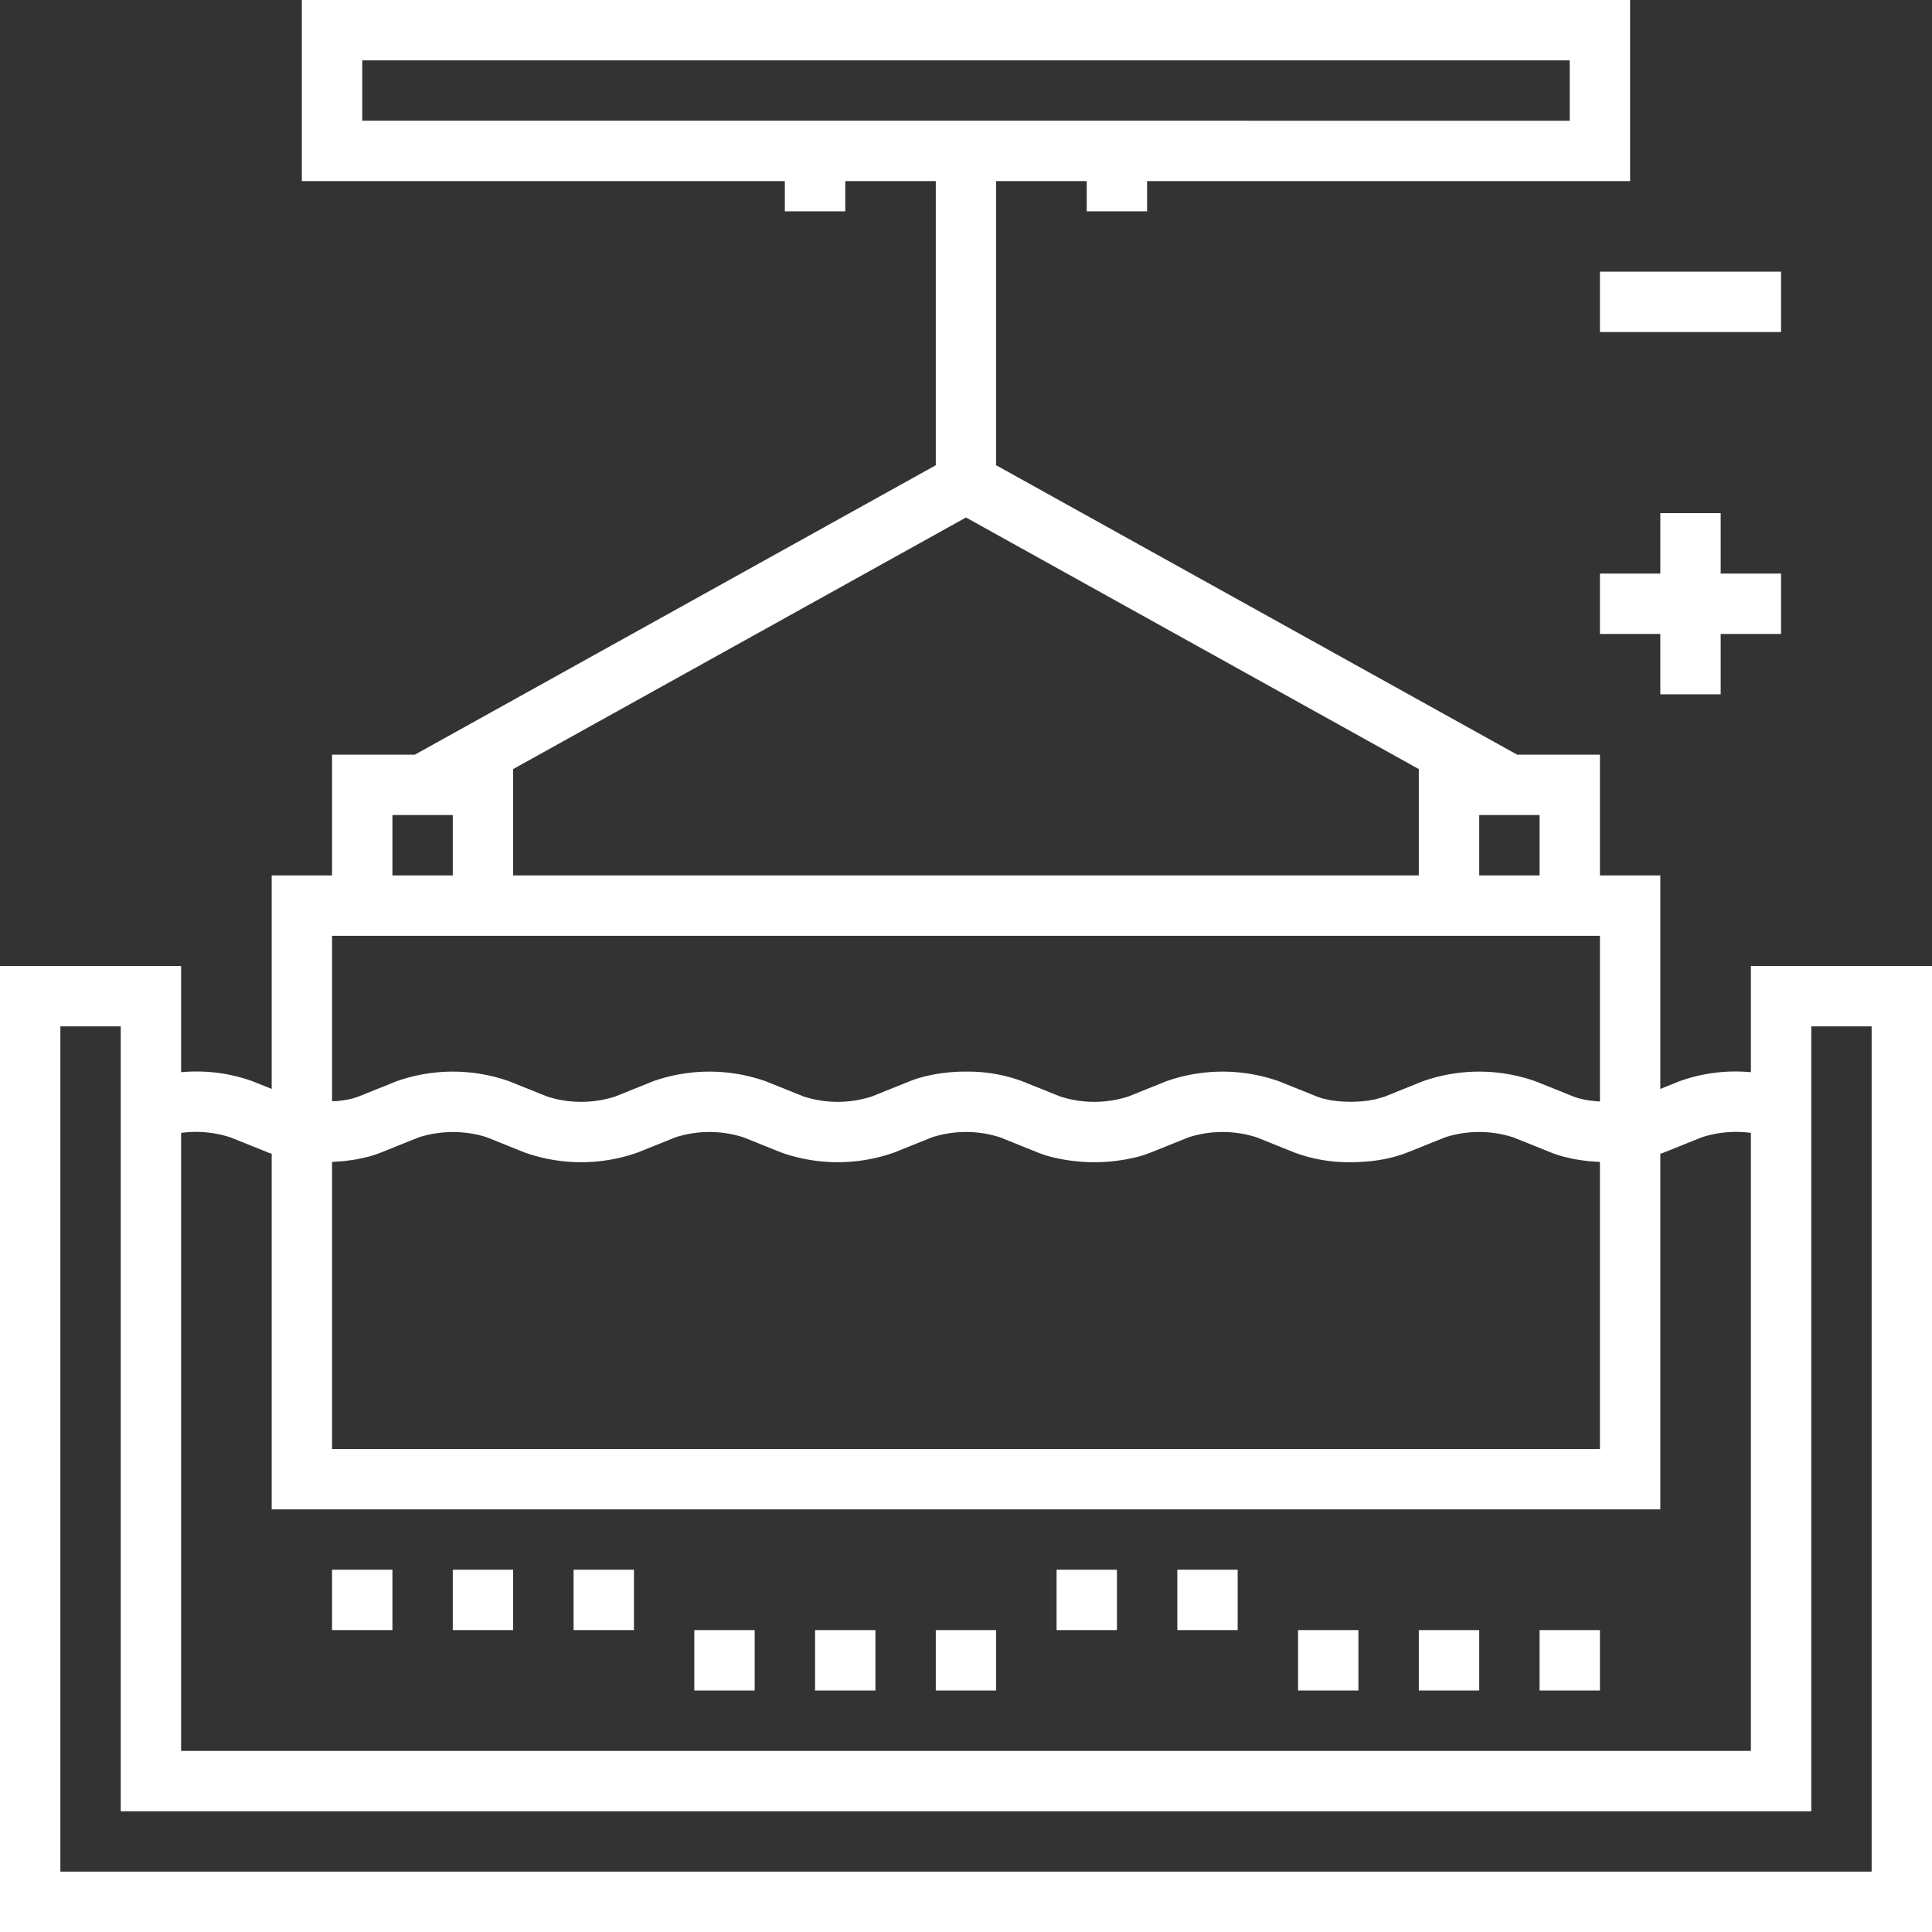
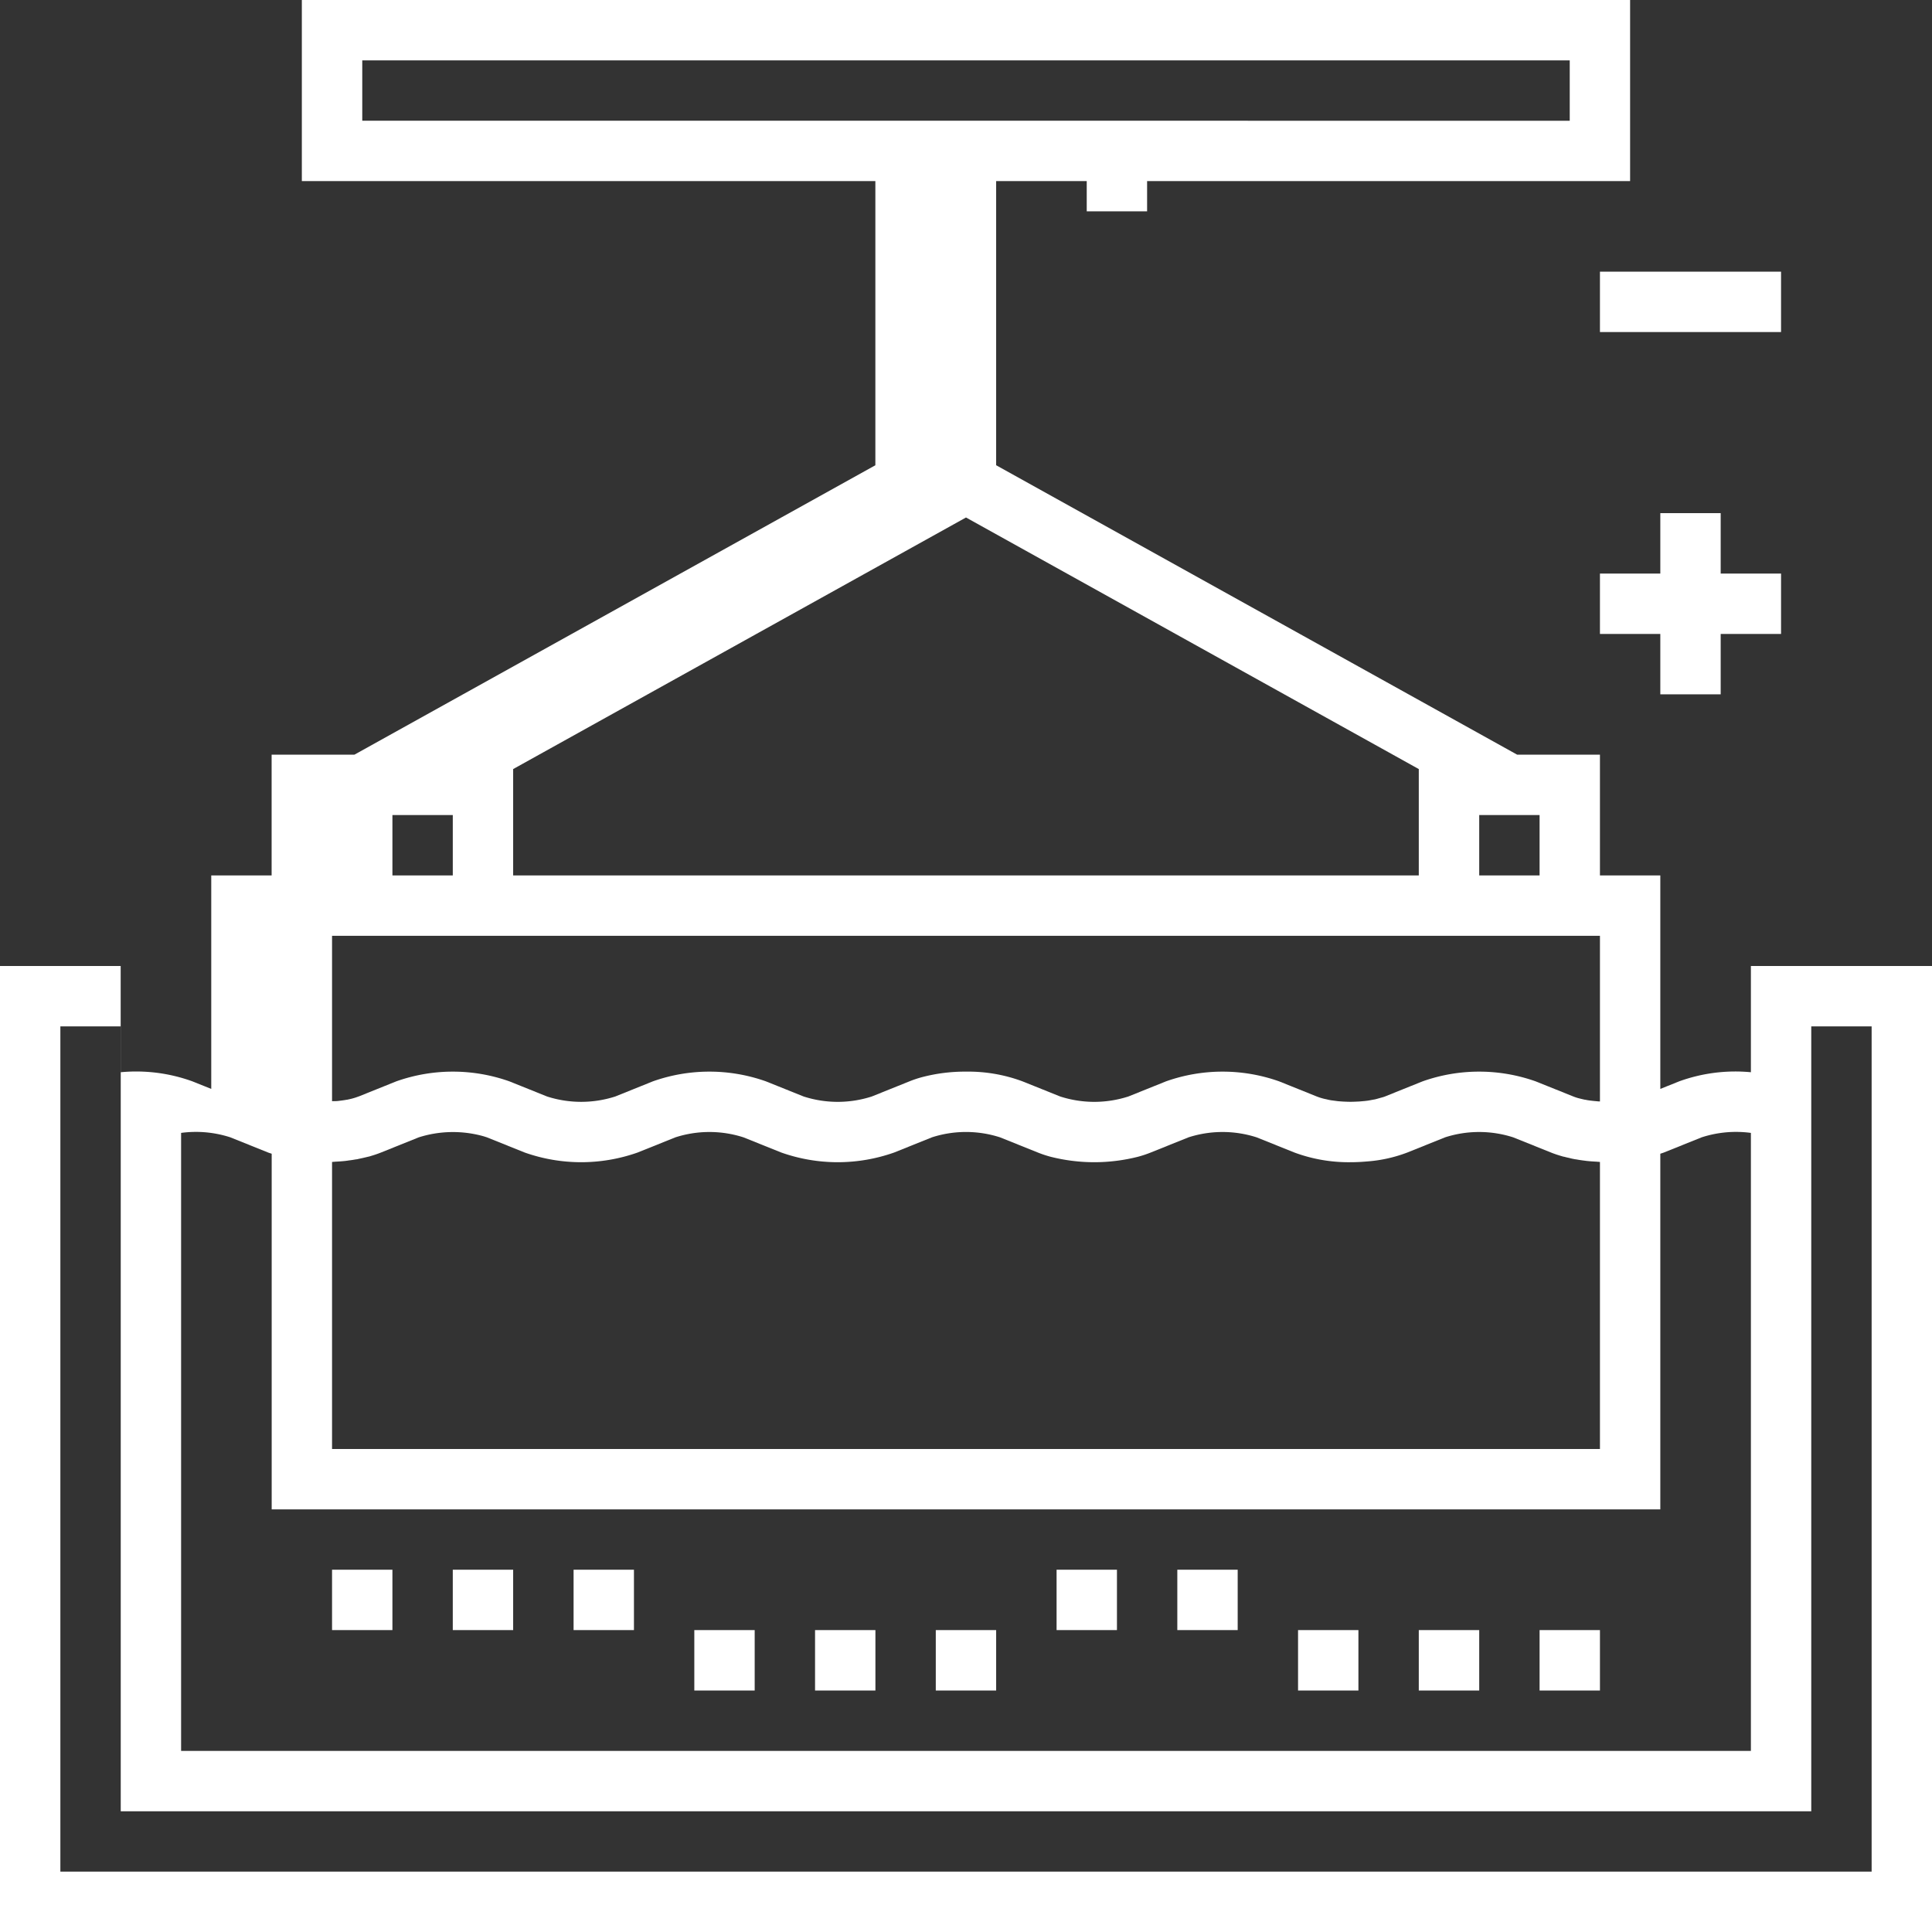
<svg xmlns="http://www.w3.org/2000/svg" width="321" height="321" viewBox="0 0 321 321">
  <rect x="0" y="0" width="321" height="321" fill="#333333" stroke="none" />
  <defs>
    <style>
      .cls-1 {
        fill: #fff;
        fill-rule: evenodd;
      }
    </style>
  </defs>
-   <path id="U6.svg" class="cls-1" d="M1599.91,1487.5v17.65a27.4,27.4,0,0,0-11.93,1.52l-3.12,1.25v-35.47h-10.03v-20.06h-13.75l-86.57-48.09v-47.21h15.05v5.02h10.03v-5.02h80.25V1327H1359.15v30.09h80.25v5.02h10.04v-5.02h15.04v47.21l-86.56,48.09h-13.75v20.06h-10.03v35.47l-3.12-1.25a27.441,27.441,0,0,0-11.93-1.52V1487.5H1309V1648h321V1487.5h-30.09Zm-230.72-150.47h200.62v10.03H1369.19v-10.03Zm250.78,300.94H1319.03V1497.53h10.03v130.41h280.88V1497.53h10.03v140.44Zm-265.83-119.28v59.09h230.72v-59.09c0.2-.07.42-0.13,0.62-0.21l6.24-2.51a18.516,18.516,0,0,1,8.19-.74v102.68H1339.09V1515.23a18.516,18.516,0,0,1,8.19.74l6.24,2.51C1353.72,1518.56,1353.94,1518.62,1354.14,1518.69Zm200.63-46.24v-10.03h10.03v10.03h-10.03Zm-180.57-10.03h10.03v10.03H1374.2v-10.03Zm20.06,20.06h180.57v27.53a1.548,1.548,0,0,0-.22-0.01l-0.63-.06c-0.44-.04-0.87-0.09-1.28-0.16l-0.31-.06c-0.03,0-.07-0.01-0.1-0.01l-0.13-.03c-0.1-.02-0.21-0.05-0.31-0.07-0.15-.04-0.3-0.07-0.44-0.11l-0.13-.03a8.056,8.056,0,0,1-.87-0.29l-6.25-2.51a28.111,28.111,0,0,0-18.81,0l-2.12.85-4.12,1.66c-0.27.11-.59,0.18-0.9,0.27-0.25.07-.5,0.15-0.77,0.21-0.1.02-.19,0.03-0.29,0.05-0.31.06-.63,0.12-0.96,0.17l-0.52.06c-0.27.02-.54,0.05-0.81,0.07l-0.64.03c-0.25.01-.49,0.02-0.74,0.02-0.23,0-.45,0-0.68-0.01l-0.72-.03c-0.23-.02-0.45-0.03-0.67-0.05-0.24-.02-0.48-0.06-0.72-0.09-0.2-.03-0.41-0.05-0.6-0.08-0.27-.05-0.52-0.11-0.77-0.17-0.15-.03-0.31-0.06-0.45-0.1a9.313,9.313,0,0,1-1.09-.35l-6.24-2.51a28.14,28.14,0,0,0-18.82,0l-6.24,2.51a18.425,18.425,0,0,1-11.33,0l-6.25-2.51a25.89,25.89,0,0,0-9.4-1.62h0a28.087,28.087,0,0,0-7.28.91,18.334,18.334,0,0,0-2.13.71l-6.24,2.51a18.425,18.425,0,0,1-11.33,0l-6.25-2.51a28.111,28.111,0,0,0-18.81,0l-6.23,2.51a18.506,18.506,0,0,1-11.34,0l-6.24-2.51a28.14,28.14,0,0,0-18.82,0l-6.24,2.51h-0.02a10.338,10.338,0,0,1-1.64.48h-0.01a2.25,2.25,0,0,1-.22.05,0.34,0.34,0,0,1-.1.01c-0.47.09-.98,0.15-1.49,0.21-0.31.03-.63,0.02-0.94,0.03v-27.48h30.09Zm180.57,37.58v47.69H1364.17v-47.69c0.06-.01.12-0.01,0.18-0.02,0.13,0,.26-0.02.4-0.03q0.66-.03,1.32-0.09a0.34,0.34,0,0,1,.1-0.01c0.22-.02.42-0.05,0.64-0.08a0.44,0.44,0,0,0,.1-0.02c0.39-.04.78-0.1,1.16-0.17,0.07-.01.16-0.02,0.24-0.03l0.54-.12c0.16-.03.31-0.07,0.47-0.1,0.24-.06.48-0.11,0.71-0.17,0.12-.03.24-0.05,0.35-0.08s0.19-.06.29-0.09c0.55-.16,1.08-0.34,1.58-0.54a0.689,0.689,0,0,0,.08-0.03l6.24-2.51a18.818,18.818,0,0,1,10.88-.15c0.15,0.06.32,0.1,0.46,0.15l6.24,2.51a28.14,28.14,0,0,0,18.82,0l6.24-2.51a18.467,18.467,0,0,1,11.32,0l6.25,2.51a28.111,28.111,0,0,0,18.81,0l6.24-2.51a18.425,18.425,0,0,1,11.33,0l6.25,2.51a18.334,18.334,0,0,0,2.13.71,29.535,29.535,0,0,0,14.55,0,18.334,18.334,0,0,0,2.13-.71l6.24-2.51a18.5,18.5,0,0,1,11.33,0l6.25,2.51a25.89,25.89,0,0,0,9.4,1.62c0.92,0,1.83-.05,2.74-0.13a23.54,23.54,0,0,0,6.67-1.49l6.24-2.51a18.5,18.5,0,0,1,11.33,0l6.25,2.51c0.52,0.21,1.08.4,1.66,0.57l0.3,0.09a3.2,3.2,0,0,0,.33.07c0.23,0.07.47,0.12,0.71,0.17,0.16,0.04.31,0.08,0.48,0.12s0.36,0.07.55,0.11l0.23,0.03c0.38,0.07.77,0.13,1.16,0.18,0.03,0,.06.01,0.1,0.01,0.21,0.03.42,0.06,0.64,0.08a0.34,0.34,0,0,1,.1.01q0.66,0.06,1.32.09c0.13,0.01.26,0.03,0.4,0.03C1574.71,1520.05,1574.77,1520.05,1574.83,1520.06Zm-30.1-65.28v17.67H1394.26v-17.67l75.24-41.8ZM1374.2,1597.84h-10.03v-10.03h10.03v10.03Zm40.13,0H1404.3v-10.03h10.03v10.03Zm-20.07,0h-10.03v-10.03h10.03v10.03Zm60.19,10.04h-10.03v-10.04h10.03v10.04Zm-20.06,0h-10.03v-10.04h10.03v10.04Zm40.12,0h-10.03v-10.04h10.03v10.04Zm20.07-10.04h-10.03v-10.03h10.03v10.03Zm20.06,0h-10.03v-10.03h10.03v10.03Zm60.19,10.04H1564.8v-10.04h10.03v10.04Zm-20.06,0h-10.04v-10.04h10.04v10.04Zm-20.07,0h-10.03v-10.04h10.03v10.04Zm70.22-225.71h-30.09v-10.03h30.09v10.03Zm-20.06,60.19v-10.03h-10.03V1422.3h10.03v-10.04h10.03v10.04h10.03v10.03h-10.03v10.03h-10.03Z" transform="translate(-1309 -1327)" />
+   <path id="U6.svg" class="cls-1" d="M1599.91,1487.5v17.65a27.4,27.4,0,0,0-11.93,1.52l-3.12,1.25v-35.47h-10.03v-20.06h-13.75l-86.57-48.09v-47.21h15.05v5.02h10.03v-5.02h80.25V1327H1359.15v30.09h80.25v5.02v-5.02h15.04v47.21l-86.56,48.09h-13.75v20.06h-10.03v35.47l-3.12-1.25a27.441,27.441,0,0,0-11.93-1.52V1487.5H1309V1648h321V1487.5h-30.09Zm-230.72-150.47h200.62v10.03H1369.19v-10.03Zm250.78,300.94H1319.03V1497.53h10.03v130.41h280.88V1497.53h10.03v140.44Zm-265.83-119.28v59.09h230.72v-59.09c0.2-.07.42-0.13,0.62-0.21l6.24-2.51a18.516,18.516,0,0,1,8.19-.74v102.68H1339.09V1515.23a18.516,18.516,0,0,1,8.19.74l6.24,2.51C1353.72,1518.56,1353.94,1518.62,1354.14,1518.69Zm200.63-46.24v-10.03h10.03v10.03h-10.03Zm-180.57-10.03h10.03v10.03H1374.2v-10.03Zm20.06,20.06h180.57v27.53a1.548,1.548,0,0,0-.22-0.01l-0.63-.06c-0.44-.04-0.87-0.09-1.28-0.16l-0.31-.06c-0.03,0-.07-0.01-0.1-0.01l-0.13-.03c-0.1-.02-0.21-0.05-0.31-0.07-0.15-.04-0.3-0.07-0.44-0.11l-0.13-.03a8.056,8.056,0,0,1-.87-0.29l-6.25-2.51a28.111,28.111,0,0,0-18.81,0l-2.12.85-4.12,1.66c-0.27.11-.59,0.18-0.9,0.27-0.25.07-.5,0.15-0.77,0.21-0.1.02-.19,0.03-0.29,0.05-0.31.06-.63,0.12-0.96,0.17l-0.52.06c-0.27.02-.54,0.05-0.81,0.07l-0.64.03c-0.25.01-.49,0.02-0.74,0.02-0.23,0-.45,0-0.68-0.01l-0.72-.03c-0.23-.02-0.45-0.03-0.67-0.05-0.24-.02-0.48-0.06-0.72-0.09-0.2-.03-0.41-0.05-0.6-0.08-0.27-.05-0.52-0.11-0.77-0.17-0.15-.03-0.31-0.06-0.45-0.1a9.313,9.313,0,0,1-1.09-.35l-6.24-2.51a28.14,28.14,0,0,0-18.82,0l-6.24,2.51a18.425,18.425,0,0,1-11.33,0l-6.25-2.51a25.89,25.89,0,0,0-9.4-1.62h0a28.087,28.087,0,0,0-7.28.91,18.334,18.334,0,0,0-2.13.71l-6.24,2.51a18.425,18.425,0,0,1-11.33,0l-6.25-2.51a28.111,28.111,0,0,0-18.81,0l-6.23,2.51a18.506,18.506,0,0,1-11.34,0l-6.24-2.51a28.14,28.14,0,0,0-18.82,0l-6.24,2.51h-0.02a10.338,10.338,0,0,1-1.64.48h-0.01a2.25,2.25,0,0,1-.22.05,0.34,0.34,0,0,1-.1.01c-0.47.09-.98,0.15-1.49,0.21-0.31.03-.63,0.02-0.94,0.03v-27.48h30.09Zm180.57,37.58v47.69H1364.17v-47.69c0.06-.01.12-0.01,0.18-0.02,0.13,0,.26-0.02.4-0.03q0.66-.03,1.32-0.09a0.34,0.34,0,0,1,.1-0.01c0.22-.02.42-0.05,0.64-0.08a0.44,0.44,0,0,0,.1-0.02c0.39-.04.78-0.1,1.16-0.17,0.07-.01.16-0.02,0.24-0.03l0.54-.12c0.16-.03.31-0.07,0.47-0.1,0.24-.06.48-0.11,0.71-0.17,0.12-.03.24-0.05,0.35-0.08s0.19-.06.29-0.09c0.55-.16,1.08-0.34,1.58-0.54a0.689,0.689,0,0,0,.08-0.03l6.24-2.51a18.818,18.818,0,0,1,10.88-.15c0.15,0.06.32,0.1,0.46,0.15l6.24,2.51a28.14,28.14,0,0,0,18.82,0l6.24-2.51a18.467,18.467,0,0,1,11.32,0l6.25,2.51a28.111,28.111,0,0,0,18.81,0l6.24-2.51a18.425,18.425,0,0,1,11.33,0l6.25,2.51a18.334,18.334,0,0,0,2.13.71,29.535,29.535,0,0,0,14.55,0,18.334,18.334,0,0,0,2.13-.71l6.24-2.51a18.5,18.5,0,0,1,11.33,0l6.25,2.51a25.89,25.89,0,0,0,9.4,1.62c0.92,0,1.83-.05,2.74-0.13a23.54,23.54,0,0,0,6.67-1.49l6.24-2.51a18.5,18.5,0,0,1,11.33,0l6.25,2.51c0.52,0.21,1.08.4,1.66,0.57l0.3,0.09a3.2,3.2,0,0,0,.33.07c0.23,0.07.47,0.12,0.71,0.17,0.16,0.04.31,0.08,0.48,0.12s0.36,0.07.55,0.11l0.23,0.03c0.38,0.07.77,0.13,1.16,0.18,0.03,0,.06.01,0.1,0.01,0.21,0.03.42,0.06,0.64,0.08a0.34,0.34,0,0,1,.1.01q0.66,0.06,1.32.09c0.13,0.01.26,0.03,0.4,0.03C1574.71,1520.05,1574.77,1520.05,1574.83,1520.06Zm-30.1-65.28v17.67H1394.26v-17.67l75.24-41.8ZM1374.2,1597.84h-10.03v-10.03h10.03v10.03Zm40.13,0H1404.3v-10.03h10.03v10.03Zm-20.07,0h-10.03v-10.03h10.03v10.03Zm60.19,10.04h-10.03v-10.04h10.03v10.04Zm-20.06,0h-10.03v-10.04h10.03v10.04Zm40.12,0h-10.03v-10.04h10.03v10.04Zm20.07-10.04h-10.03v-10.03h10.03v10.03Zm20.06,0h-10.03v-10.03h10.03v10.03Zm60.19,10.04H1564.8v-10.04h10.03v10.04Zm-20.06,0h-10.04v-10.04h10.04v10.04Zm-20.07,0h-10.03v-10.04h10.03v10.04Zm70.22-225.71h-30.09v-10.03h30.09v10.03Zm-20.06,60.19v-10.03h-10.03V1422.3h10.03v-10.04h10.03v10.04h10.03v10.03h-10.03v10.03h-10.03Z" transform="translate(-1309 -1327)" />
</svg>